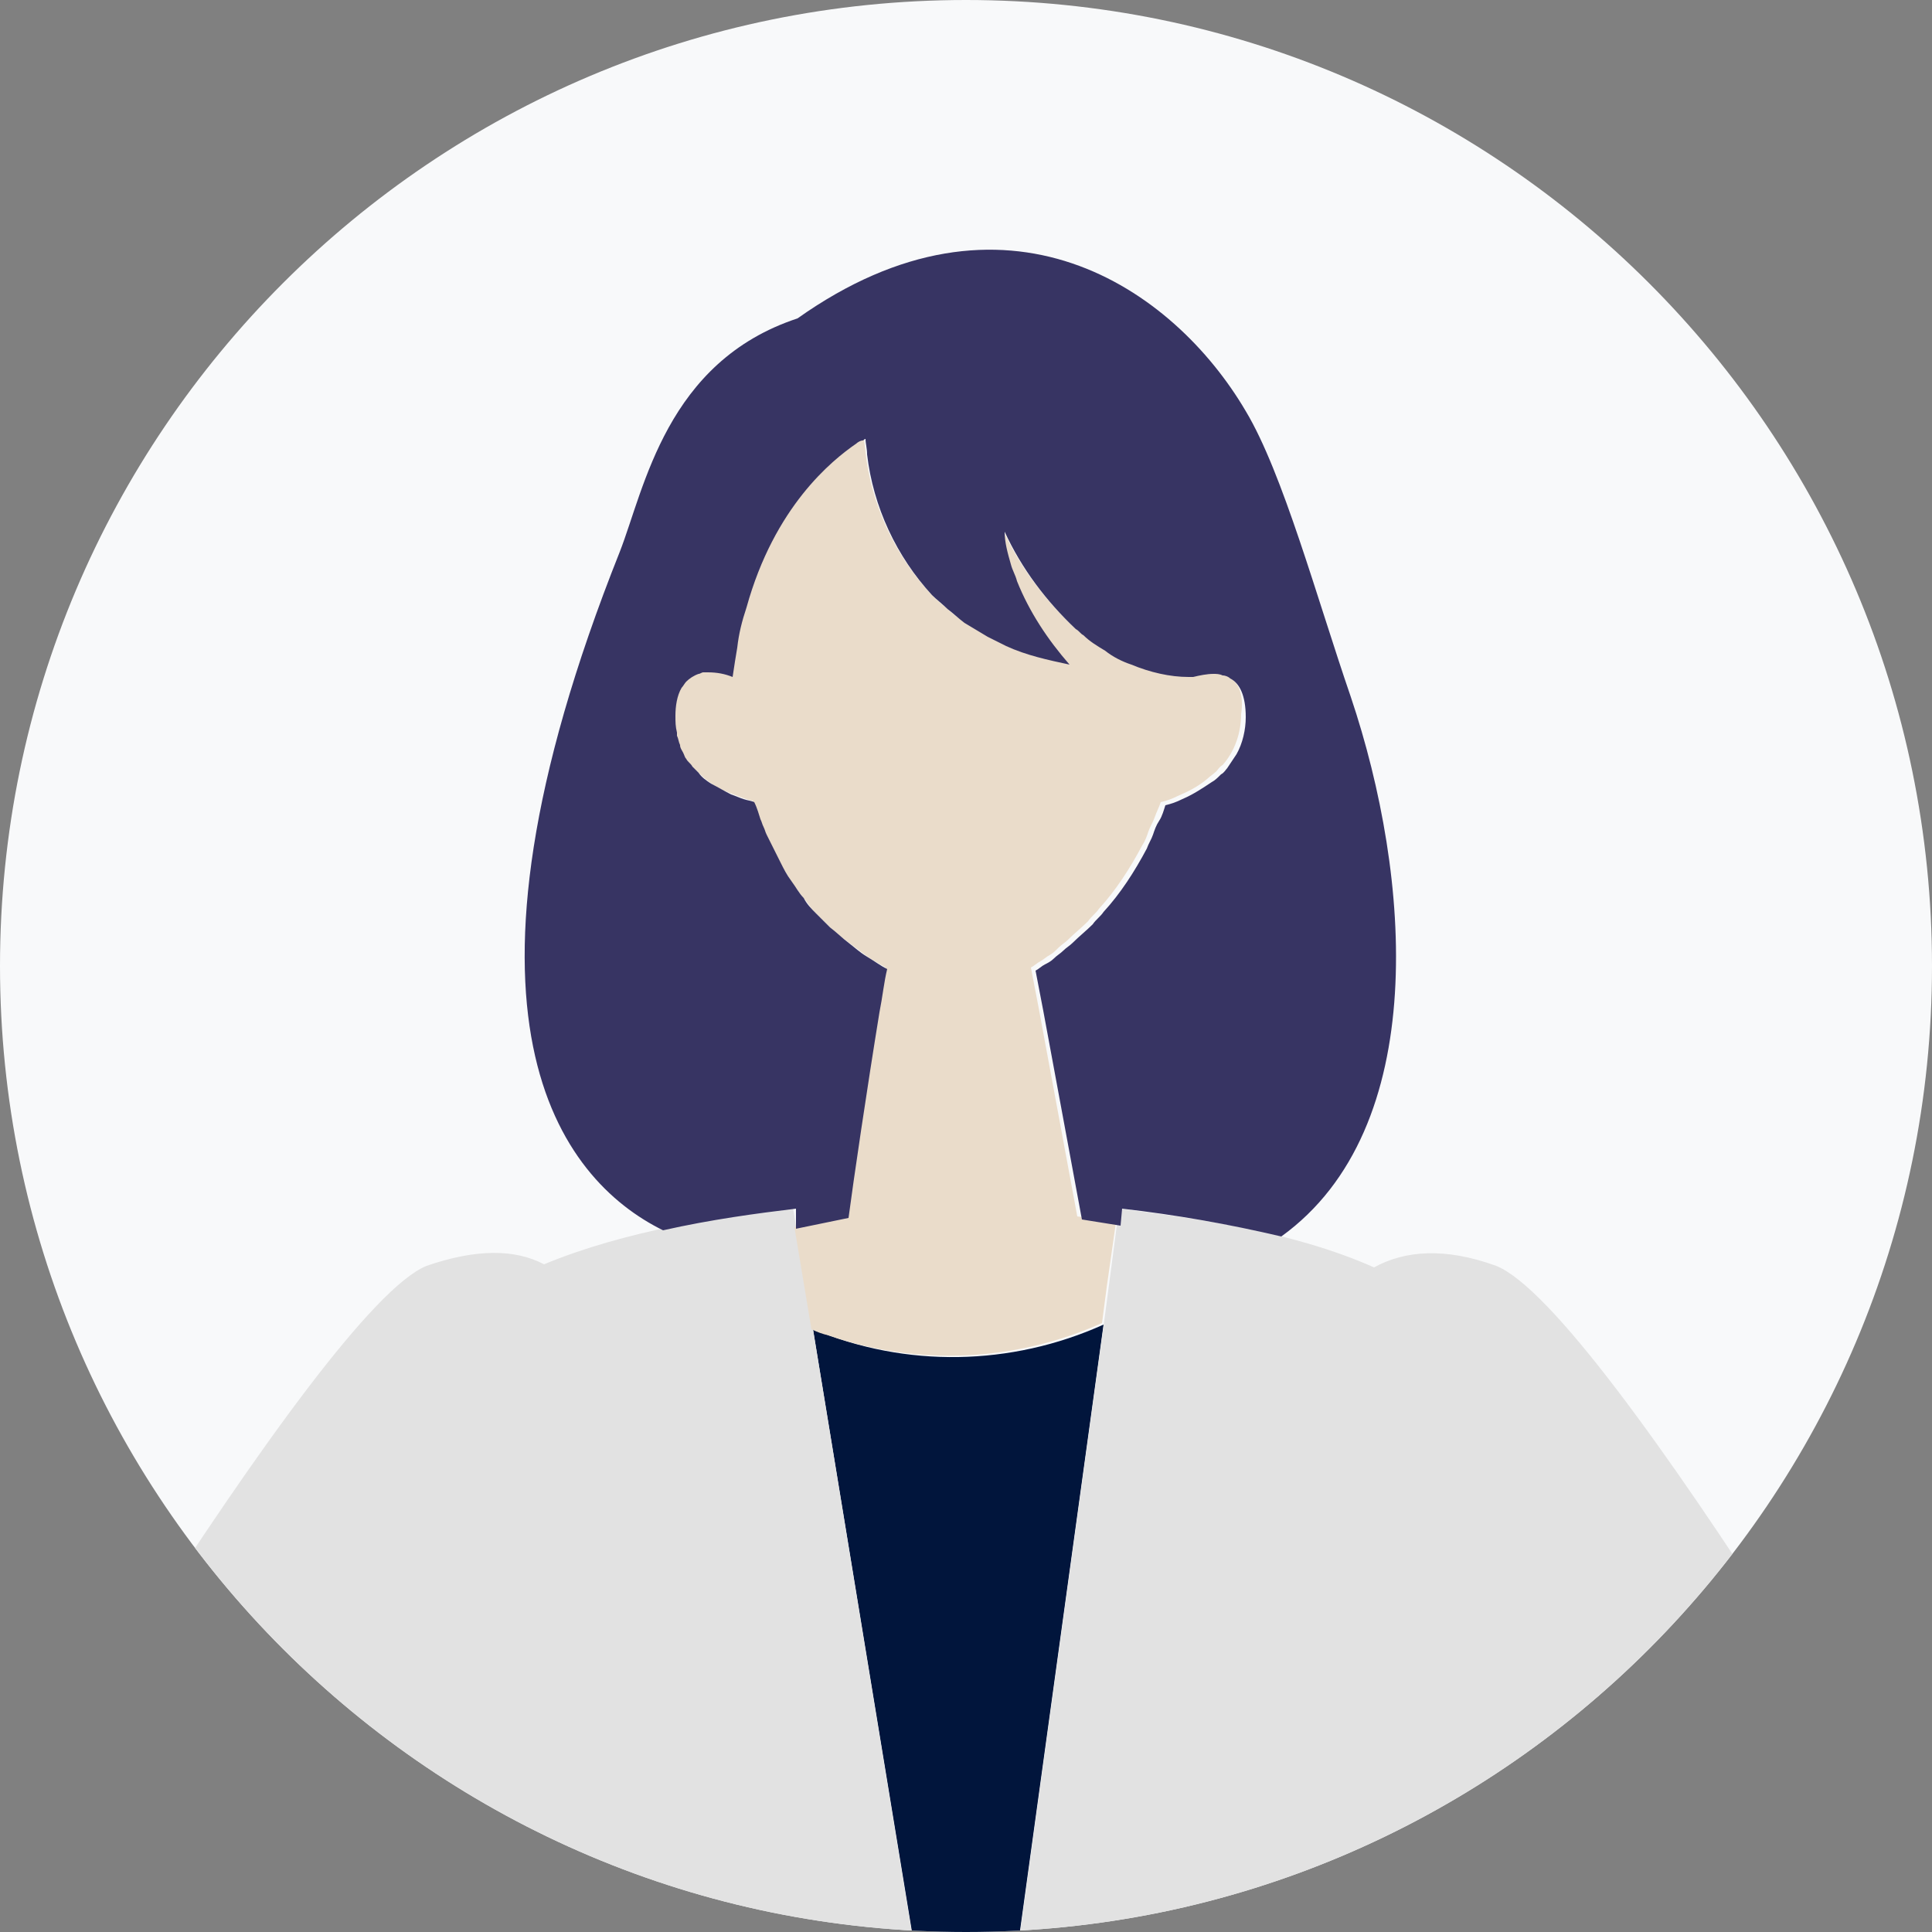
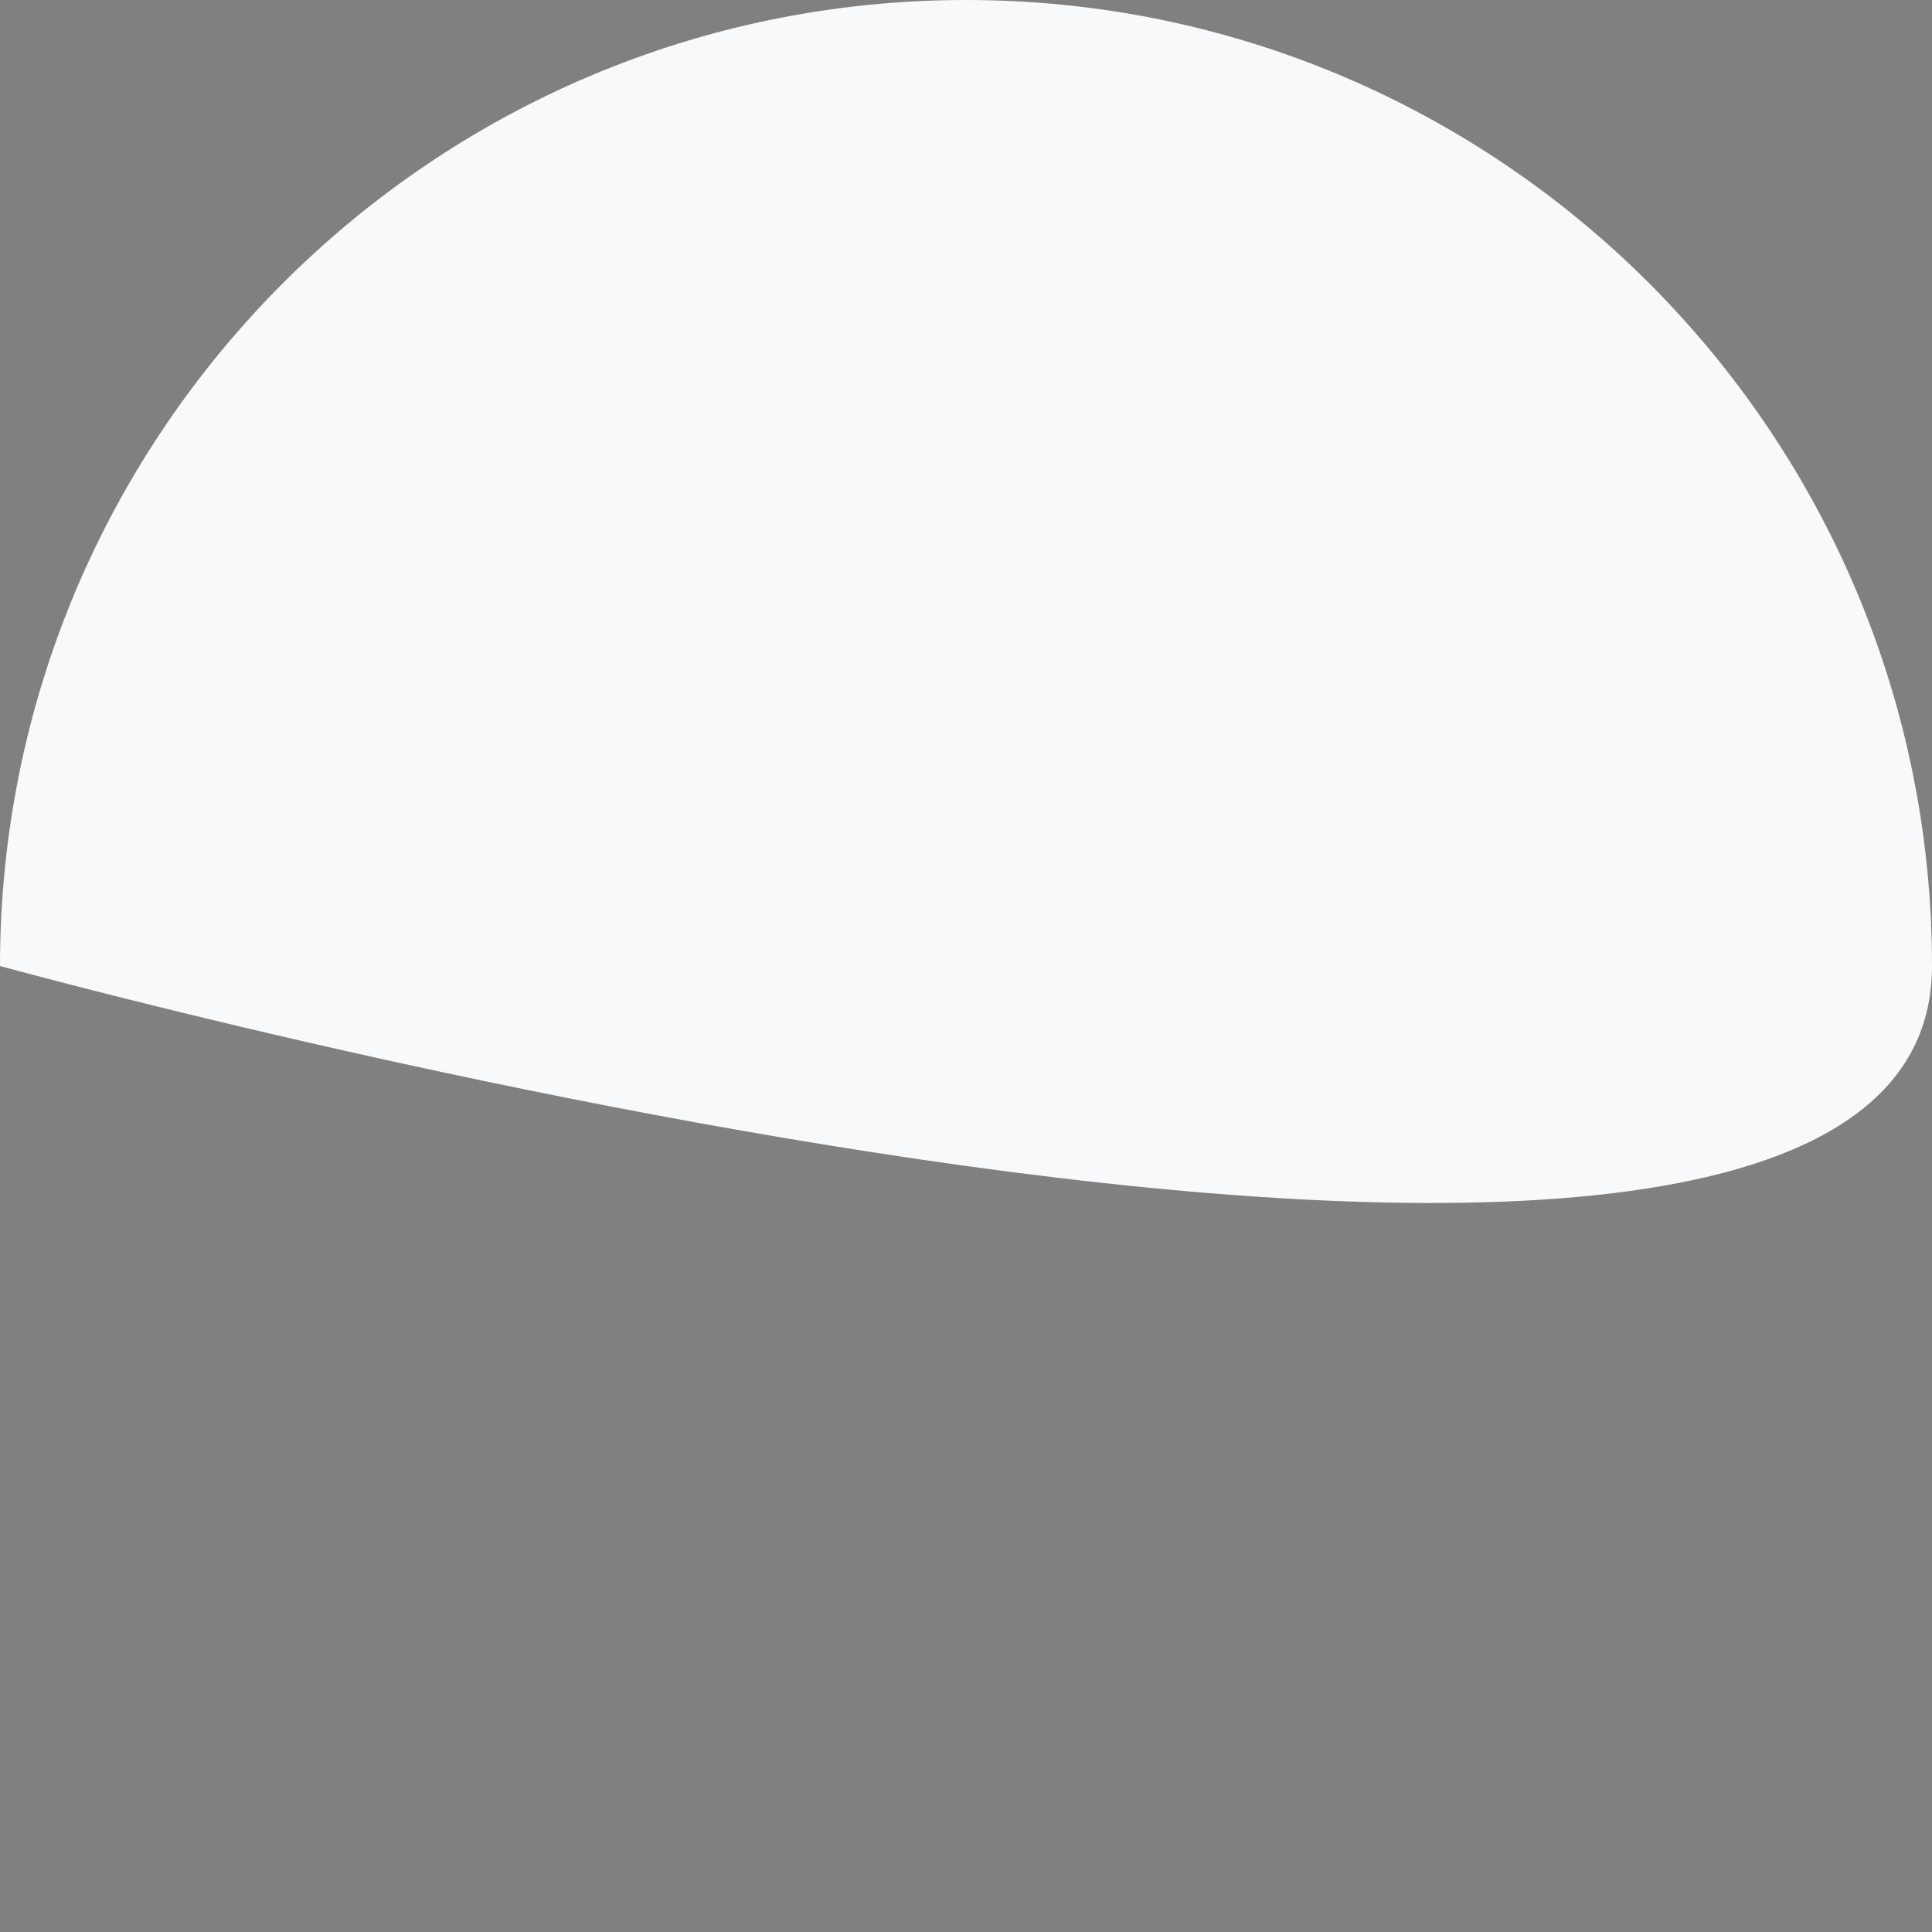
<svg xmlns="http://www.w3.org/2000/svg" xmlns:xlink="http://www.w3.org/1999/xlink" version="1.1" id="レイヤー_1" x="0px" y="0px" viewBox="0 0 125 125" style="enable-background:new 0 0 125 125;" xml:space="preserve">
  <rect x="0" y="0" width="125" height="125" fill="#808080" stroke="none" />
  <style type="text/css">
	.st0{fill:#F8F9FA;}
	.st1{clip-path:url(#SVGID_00000037658312810969557820000012966202460479238841_);}
	.st2{fill:#01153C;}
	.st3{fill:#E2E2E2;}
	.st4{fill:#EADCCA;}
	.st5{fill:#373463;}
</style>
  <g id="img_00000133505401236302211160000007878593566511904929_" transform="translate(0)">
-     <path id="パス_773035" class="st0" d="M0,62.5C0,97,28,125,62.5,125S125,97,125,62.5S97,0,62.5,0l0,0C28,0,0,28,0,62.5" />
+     <path id="パス_773035" class="st0" d="M0,62.5S125,97,125,62.5S97,0,62.5,0l0,0C28,0,0,28,0,62.5" />
    <g id="グループ_24721" transform="translate(0)">
      <g>
        <defs>
-           <path id="SVGID_1_" d="M62.5,0C28,0,0,28,0,62.5S28,125,62.5,125S125,97,125,62.5S97,0,62.5,0L62.5,0z" />
-         </defs>
+           </defs>
        <clipPath id="SVGID_00000139985339495200622490000007219218854185066159_">
          <use xlink:href="#SVGID_1_" style="overflow:visible;" />
        </clipPath>
        <g id="グループ_24720" style="clip-path:url(#SVGID_00000139985339495200622490000007219218854185066159_);">
-           <path id="パス_773036" class="st2" d="M71.4,85.7c-6,2.7-12.8,2.8-18.8,0.3l10.2,62.1L71.4,85.7z" />
          <path id="パス_773037" class="st3" d="M135.5,138.9c-8.5-14.8-31.7-54.2-38.7-57c-3.3-1.2-5.9-1-7.9,0.1      c-5.4-2.4-11.8-3.2-16.5-3.8l-1,7.6l-8.6,62.5L52.6,86l-1.3-7.9c-4.6,0.6-10.8,1.5-16.1,3.7c-1.9-1-4.4-1-7.6,0.1      c-6.9,2.8-30.1,42.1-38.7,57c-2,3.6-2.5,7.8-1.4,11.7l16.3,54.5l2.9-1l7.3-2.4l1-0.3l-6.9-51.6c6.7-7.1,13-14.5,18.9-22.2      c1.1,12,2.3,23.3,2.7,25.3c0,0-6.5,31.3-8.8,43.2c-0.3,1.2,0.2,2.5,1.2,3.2c0.5,0.3,1,0.4,1.6,0.3l19.4,1.8      c5.1,0.5,10.1-1.7,13.2-5.7c0.2-0.2,0.4-0.5,0.6-0.8c0.1-0.2,0.2-0.3,0.3-0.5c1.1-1.7,1.9-3.7,2.2-5.8l1.6-7.8l0.9-4.2l1.4-6.7      l3.8,18.9c0.1,0.3,0.1,0.6,0.2,1c0.1,0.6,0.3,1.3,0.5,1.9c0.1,0.4,0.3,0.7,0.5,1.1c2.5,5.6,8.1,9.1,14.2,8.8l17.6-0.6      c1.3,0,2.4-0.9,2.8-2.1c0.2-0.5,0.2-1,0.1-1.5c-2-12.5-8.8-45.5-8.8-45.5c0.6-3.4,1.7-14.1,2.7-25.2c6.1,8,12.6,15.7,19.4,23      l-6.9,51.6l1,0.3l7.3,2.4l2.9,1l16.3-54.5C138,146.7,137.5,142.5,135.5,138.9" />
          <path id="パス_773038" class="st4" d="M79.5,43.8c-0.2-0.1-0.3-0.2-0.5-0.2c-0.2,0-0.4-0.1-0.6-0.1c-0.5,0-0.9,0.1-1.3,0.2      c-0.1,0-0.2,0-0.3,0c-1.3,0-2.6-0.3-3.7-0.8c-0.6-0.3-1.2-0.6-1.7-0.9c-0.5-0.3-0.9-0.6-1.4-1c-0.2-0.1-0.3-0.3-0.5-0.4      c-1.9-1.8-3.5-3.9-4.6-6.3c0,0.7,0.1,1.4,0.4,2.1c0.1,0.3,0.2,0.7,0.4,1.1c0.8,2,1.9,3.8,3.4,5.4c-1.4-0.2-2.8-0.6-4.1-1.2      c-0.4-0.2-0.8-0.4-1.2-0.6c-0.5-0.3-1-0.6-1.5-0.9c-0.4-0.3-0.8-0.6-1.1-0.9c-0.4-0.3-0.7-0.6-1-0.9c-2.3-2.5-3.8-5.7-4.2-9.1      c0-0.3-0.1-0.6-0.1-1c0,0-0.1,0.1-0.2,0.1c-0.1,0.1-0.2,0.1-0.4,0.2c-1.7,1.1-5.4,4.1-7.1,10.6c-0.2,0.9-0.4,1.7-0.6,2.6      c-0.1,0.6-0.2,1.3-0.3,1.9c-0.5-0.2-1.1-0.3-1.6-0.3c-0.1,0-0.2,0-0.3,0c-0.1,0-0.2,0-0.3,0.1c-0.3,0.1-0.6,0.3-0.8,0.5      c-0.1,0.1-0.2,0.2-0.3,0.4c-0.3,0.6-0.4,1.2-0.4,1.8c0,0.4,0,0.7,0.1,1.1c0,0.1,0,0.1,0,0.2c0,0.2,0.1,0.4,0.2,0.6      c0.1,0.2,0.1,0.4,0.2,0.5c0.1,0.1,0.1,0.2,0.2,0.4c0.1,0.2,0.3,0.4,0.4,0.5c0.1,0.1,0.2,0.3,0.4,0.4c0.2,0.2,0.5,0.5,0.8,0.7      c0.4,0.3,0.8,0.5,1.3,0.7c0.3,0.1,0.5,0.2,0.8,0.3s0.5,0.2,0.7,0.2c0.2,0.6,0.4,1.1,0.6,1.6c0.1,0.2,0.1,0.3,0.2,0.5      c0.3,0.6,0.6,1.2,0.9,1.8c0.2,0.4,0.5,0.8,0.7,1.2c0.3,0.4,0.5,0.7,0.8,1.1c0.3,0.3,0.5,0.7,0.8,1c0.3,0.3,0.6,0.6,0.9,0.9      c0.4,0.4,0.8,0.7,1.2,1c0.4,0.3,0.8,0.6,1.2,0.9s0.8,0.5,1.3,0.8c-0.1,0.9-0.3,1.8-0.5,2.8c-0.8,4.9-1.7,11-2,13.3l-3.4,0.7      l1.1,6.6c0.4,0.2,0.7,0.3,1.1,0.4c5.8,2,12.1,1.7,17.7-0.8l0.3-2.3l0.6-4.2l-2.5-0.4l-2.5-13.5l-0.5-2.6      c0.2-0.1,0.4-0.3,0.6-0.4c0.2-0.1,0.4-0.3,0.6-0.4s0.4-0.3,0.6-0.5s0.4-0.3,0.6-0.5c0.4-0.4,0.9-0.8,1.3-1.2l0,0      c0.2-0.3,0.5-0.5,0.7-0.8c1.1-1.2,2-2.6,2.8-4.1c0.2-0.3,0.3-0.6,0.4-0.9c0.1-0.3,0.3-0.6,0.4-0.9s0.3-0.7,0.4-1      c0.4-0.1,0.7-0.2,1.1-0.4c0.7-0.3,1.3-0.6,1.9-1.1c0.2-0.2,0.4-0.3,0.6-0.5c0.1-0.1,0.2-0.3,0.4-0.4c0.8-0.9,1.2-2.1,1.2-3.3      C80.5,44.9,80.1,44.1,79.5,43.8" />
          <path id="パス_773039" class="st5" d="M51.5,79.5l3.4-0.7c0.3-2.3,1.2-8.4,2-13.3c0.2-1,0.3-2,0.5-2.8      c-0.4-0.2-0.8-0.5-1.3-0.8s-0.8-0.6-1.2-0.9s-0.8-0.7-1.2-1c-0.3-0.3-0.6-0.6-0.9-0.9c-0.3-0.3-0.6-0.6-0.8-1      c-0.3-0.3-0.5-0.7-0.8-1.1c-0.3-0.4-0.5-0.8-0.7-1.2c-0.3-0.6-0.6-1.2-0.9-1.8c-0.1-0.2-0.1-0.3-0.2-0.5      c-0.1-0.2-0.1-0.3-0.2-0.5c-0.1-0.3-0.2-0.7-0.4-1.1c-0.2-0.1-0.4-0.1-0.7-0.2s-0.5-0.2-0.8-0.3c-0.4-0.2-0.9-0.5-1.3-0.7      c-0.3-0.2-0.6-0.4-0.8-0.7c-0.1-0.1-0.3-0.3-0.4-0.4c-0.1-0.2-0.3-0.3-0.4-0.5c-0.1-0.1-0.1-0.2-0.2-0.4      c-0.1-0.2-0.2-0.3-0.2-0.5c-0.1-0.2-0.1-0.4-0.2-0.6c0-0.1,0-0.1,0-0.2c-0.1-0.4-0.1-0.7-0.1-1.1c0-0.6,0.1-1.3,0.4-1.8      c0.1-0.1,0.2-0.3,0.3-0.4c0.2-0.2,0.5-0.4,0.8-0.5c0.1,0,0.2-0.1,0.3-0.1c0.1,0,0.2,0,0.3,0c0.6,0,1.1,0.1,1.6,0.3      c0.1-0.7,0.2-1.3,0.3-1.9c0.1-0.9,0.3-1.7,0.6-2.6c1.8-6.5,5.5-9.5,7.1-10.6c0.1-0.1,0.3-0.2,0.4-0.2c0.1,0,0.1-0.1,0.2-0.1      c0,0.3,0.1,0.6,0.1,1c0.4,3.4,1.9,6.6,4.2,9.1c0.3,0.3,0.7,0.6,1,0.9c0.4,0.3,0.7,0.6,1.1,0.9c0.5,0.3,1,0.6,1.5,0.9      c0.4,0.2,0.8,0.4,1.2,0.6c1.3,0.6,2.7,0.9,4.1,1.2c-1.4-1.6-2.6-3.4-3.4-5.4c-0.1-0.4-0.3-0.7-0.4-1.1c-0.2-0.7-0.4-1.4-0.4-2.1      c1.1,2.4,2.7,4.5,4.6,6.3c0.2,0.1,0.3,0.3,0.5,0.4c0.4,0.4,0.9,0.7,1.4,1c0.5,0.4,1.1,0.7,1.7,0.9c1.2,0.5,2.5,0.8,3.7,0.8      c0.1,0,0.2,0,0.3,0c0.4-0.1,0.9-0.2,1.3-0.2c0.2,0,0.4,0,0.6,0.1c0.2,0,0.4,0.1,0.5,0.2c0.6,0.3,1,1.1,1,2.5      c0,0.8-0.2,1.7-0.6,2.4c-0.2,0.3-0.4,0.6-0.6,0.9c-0.1,0.1-0.2,0.3-0.4,0.4c-0.2,0.2-0.4,0.4-0.6,0.5c-0.6,0.4-1.2,0.8-1.9,1.1      c-0.4,0.2-0.7,0.3-1.1,0.4c-0.1,0.3-0.2,0.7-0.4,1s-0.3,0.6-0.4,0.9s-0.3,0.6-0.4,0.9c-0.8,1.5-1.7,2.9-2.8,4.1      c-0.2,0.3-0.5,0.5-0.7,0.8l0,0c-0.4,0.4-0.9,0.8-1.3,1.2c-0.2,0.2-0.4,0.3-0.6,0.5s-0.4,0.3-0.6,0.5s-0.4,0.3-0.6,0.4      s-0.4,0.3-0.6,0.4l0.5,2.6l2.5,13.5l2.5,0.4l0.1-1.1c3.5,0.4,6.9,1,10.3,1.8c9.7-7,8.4-23.3,4.5-34.9      c-2.2-6.4-4.4-14.5-6.8-18.5c-4.7-8-15.6-15.5-29-6c-8.5,2.8-9.9,11-11.5,15.1c-12,30.1-3.9,40.6,2.8,43.9      c3.1-0.7,6.1-1.1,8.6-1.4L51.5,79.5z" />
        </g>
      </g>
    </g>
  </g>
</svg>